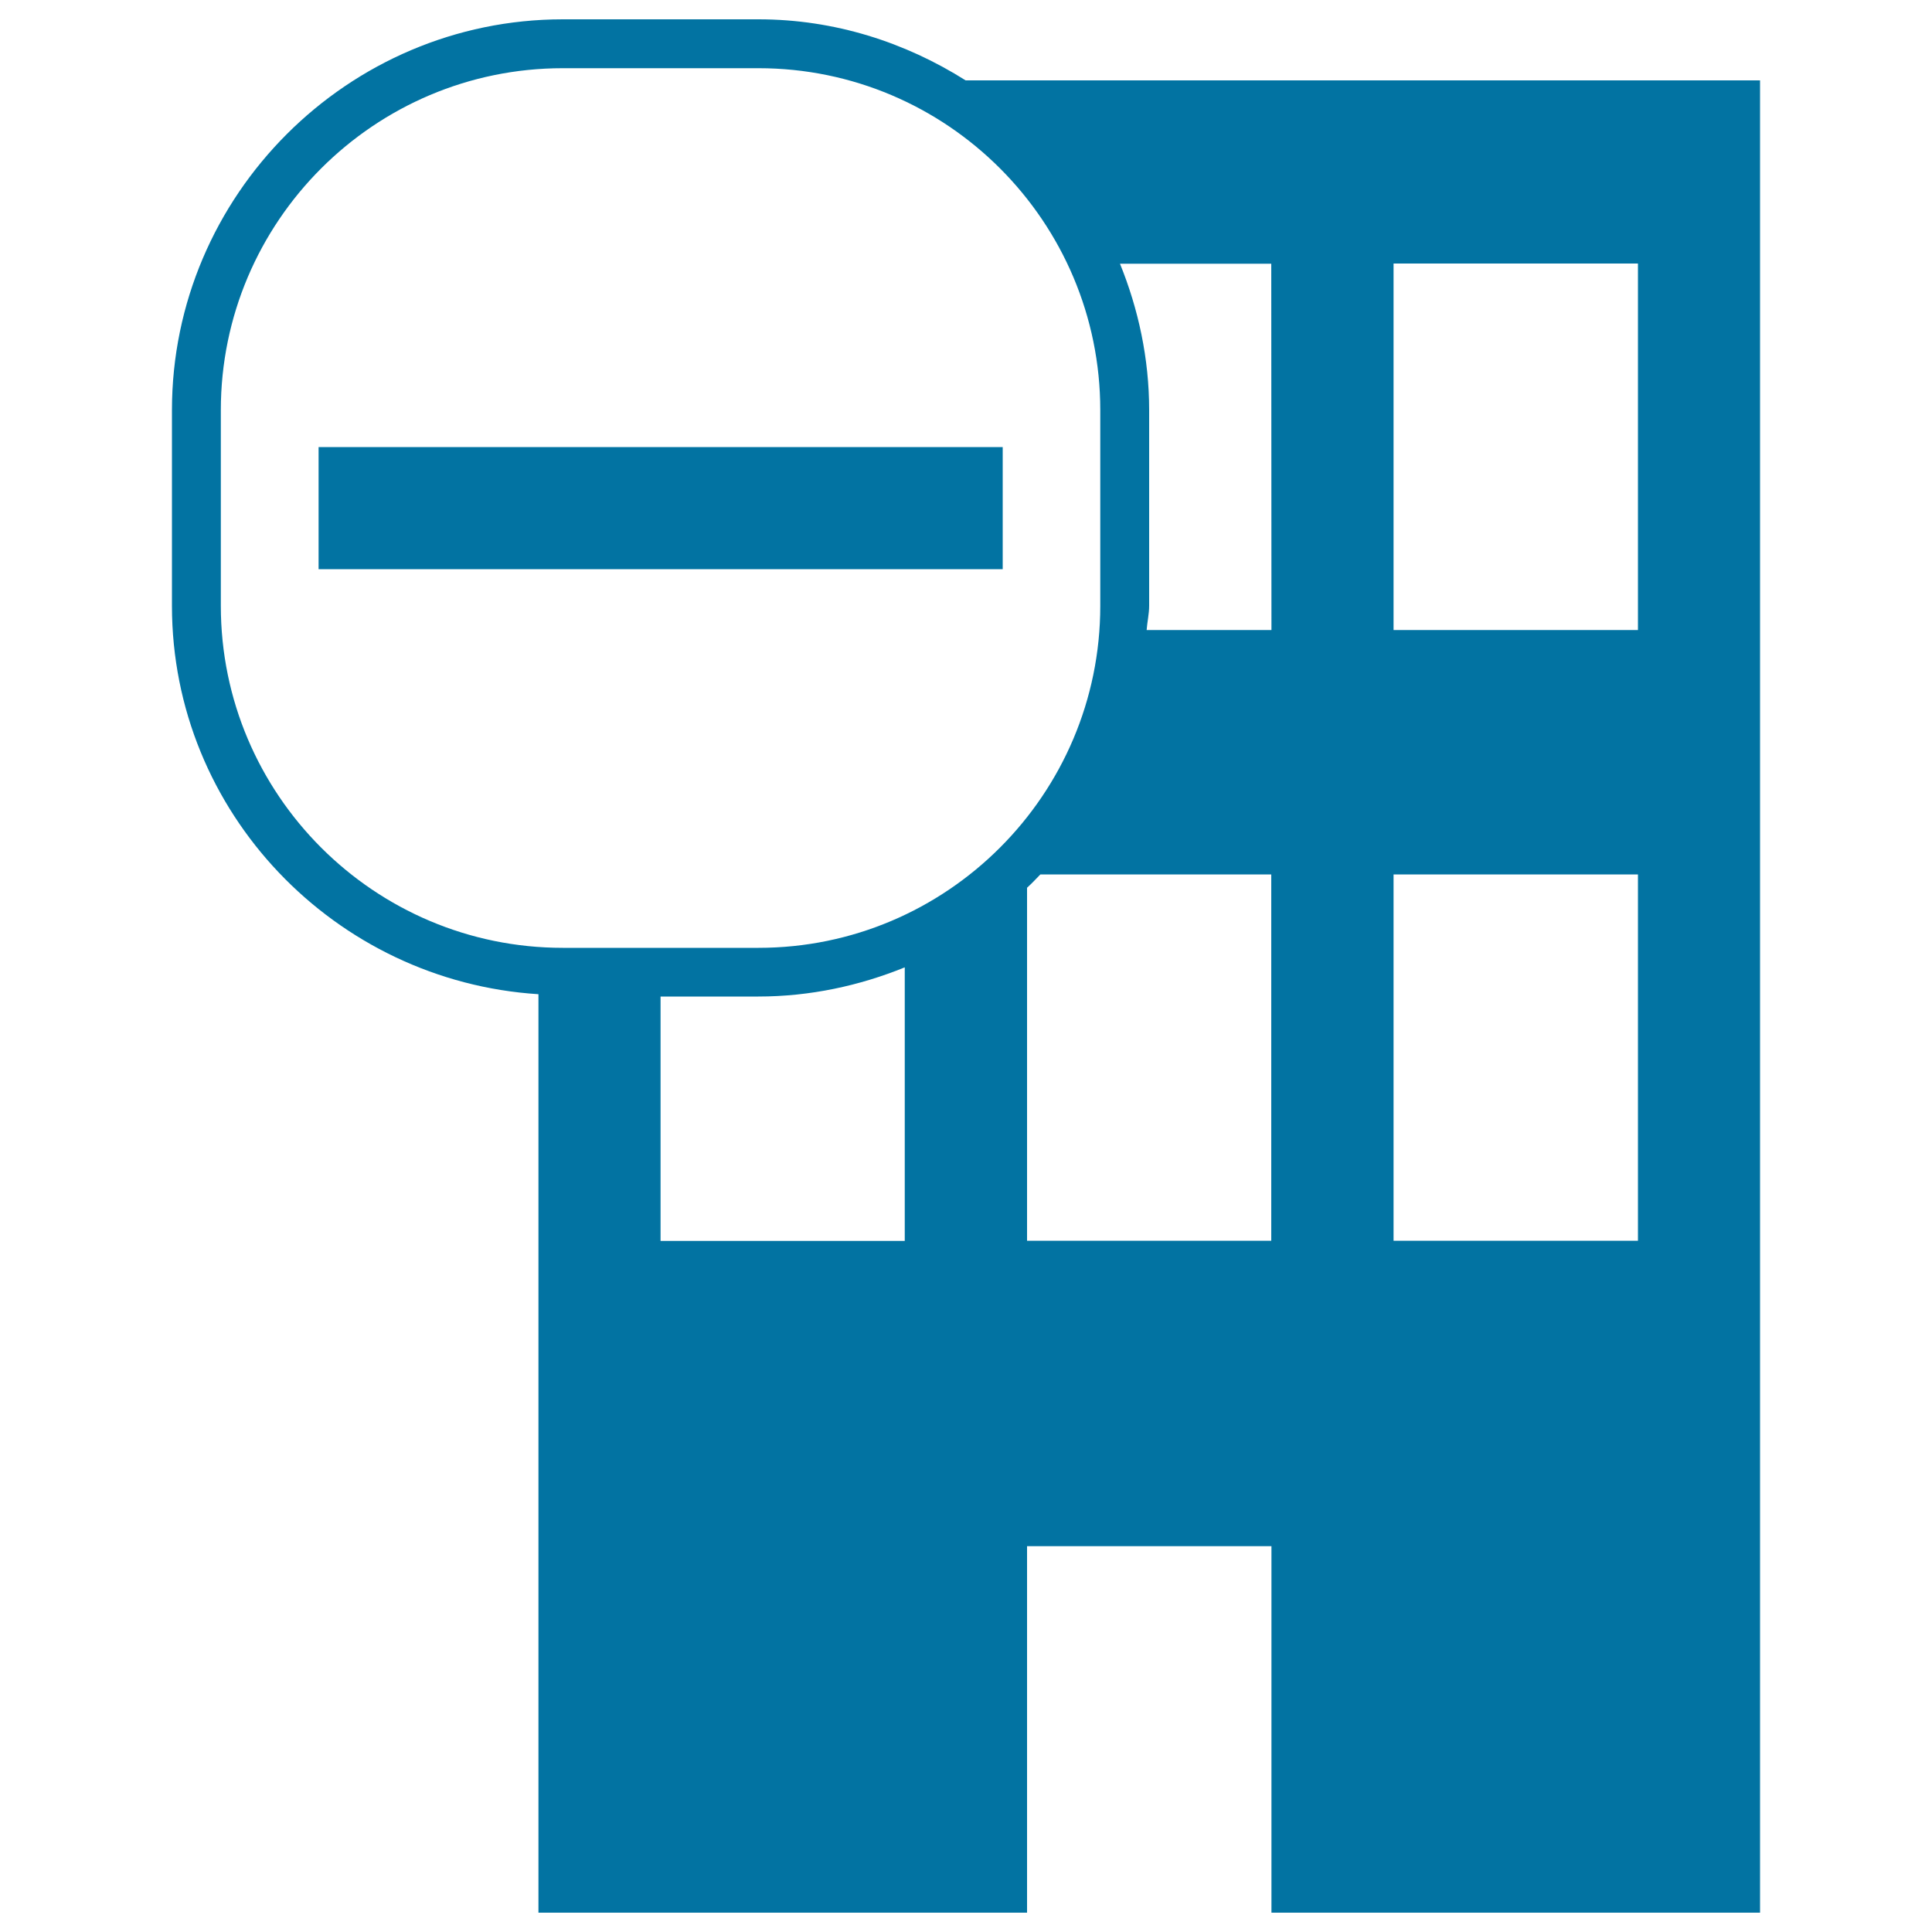
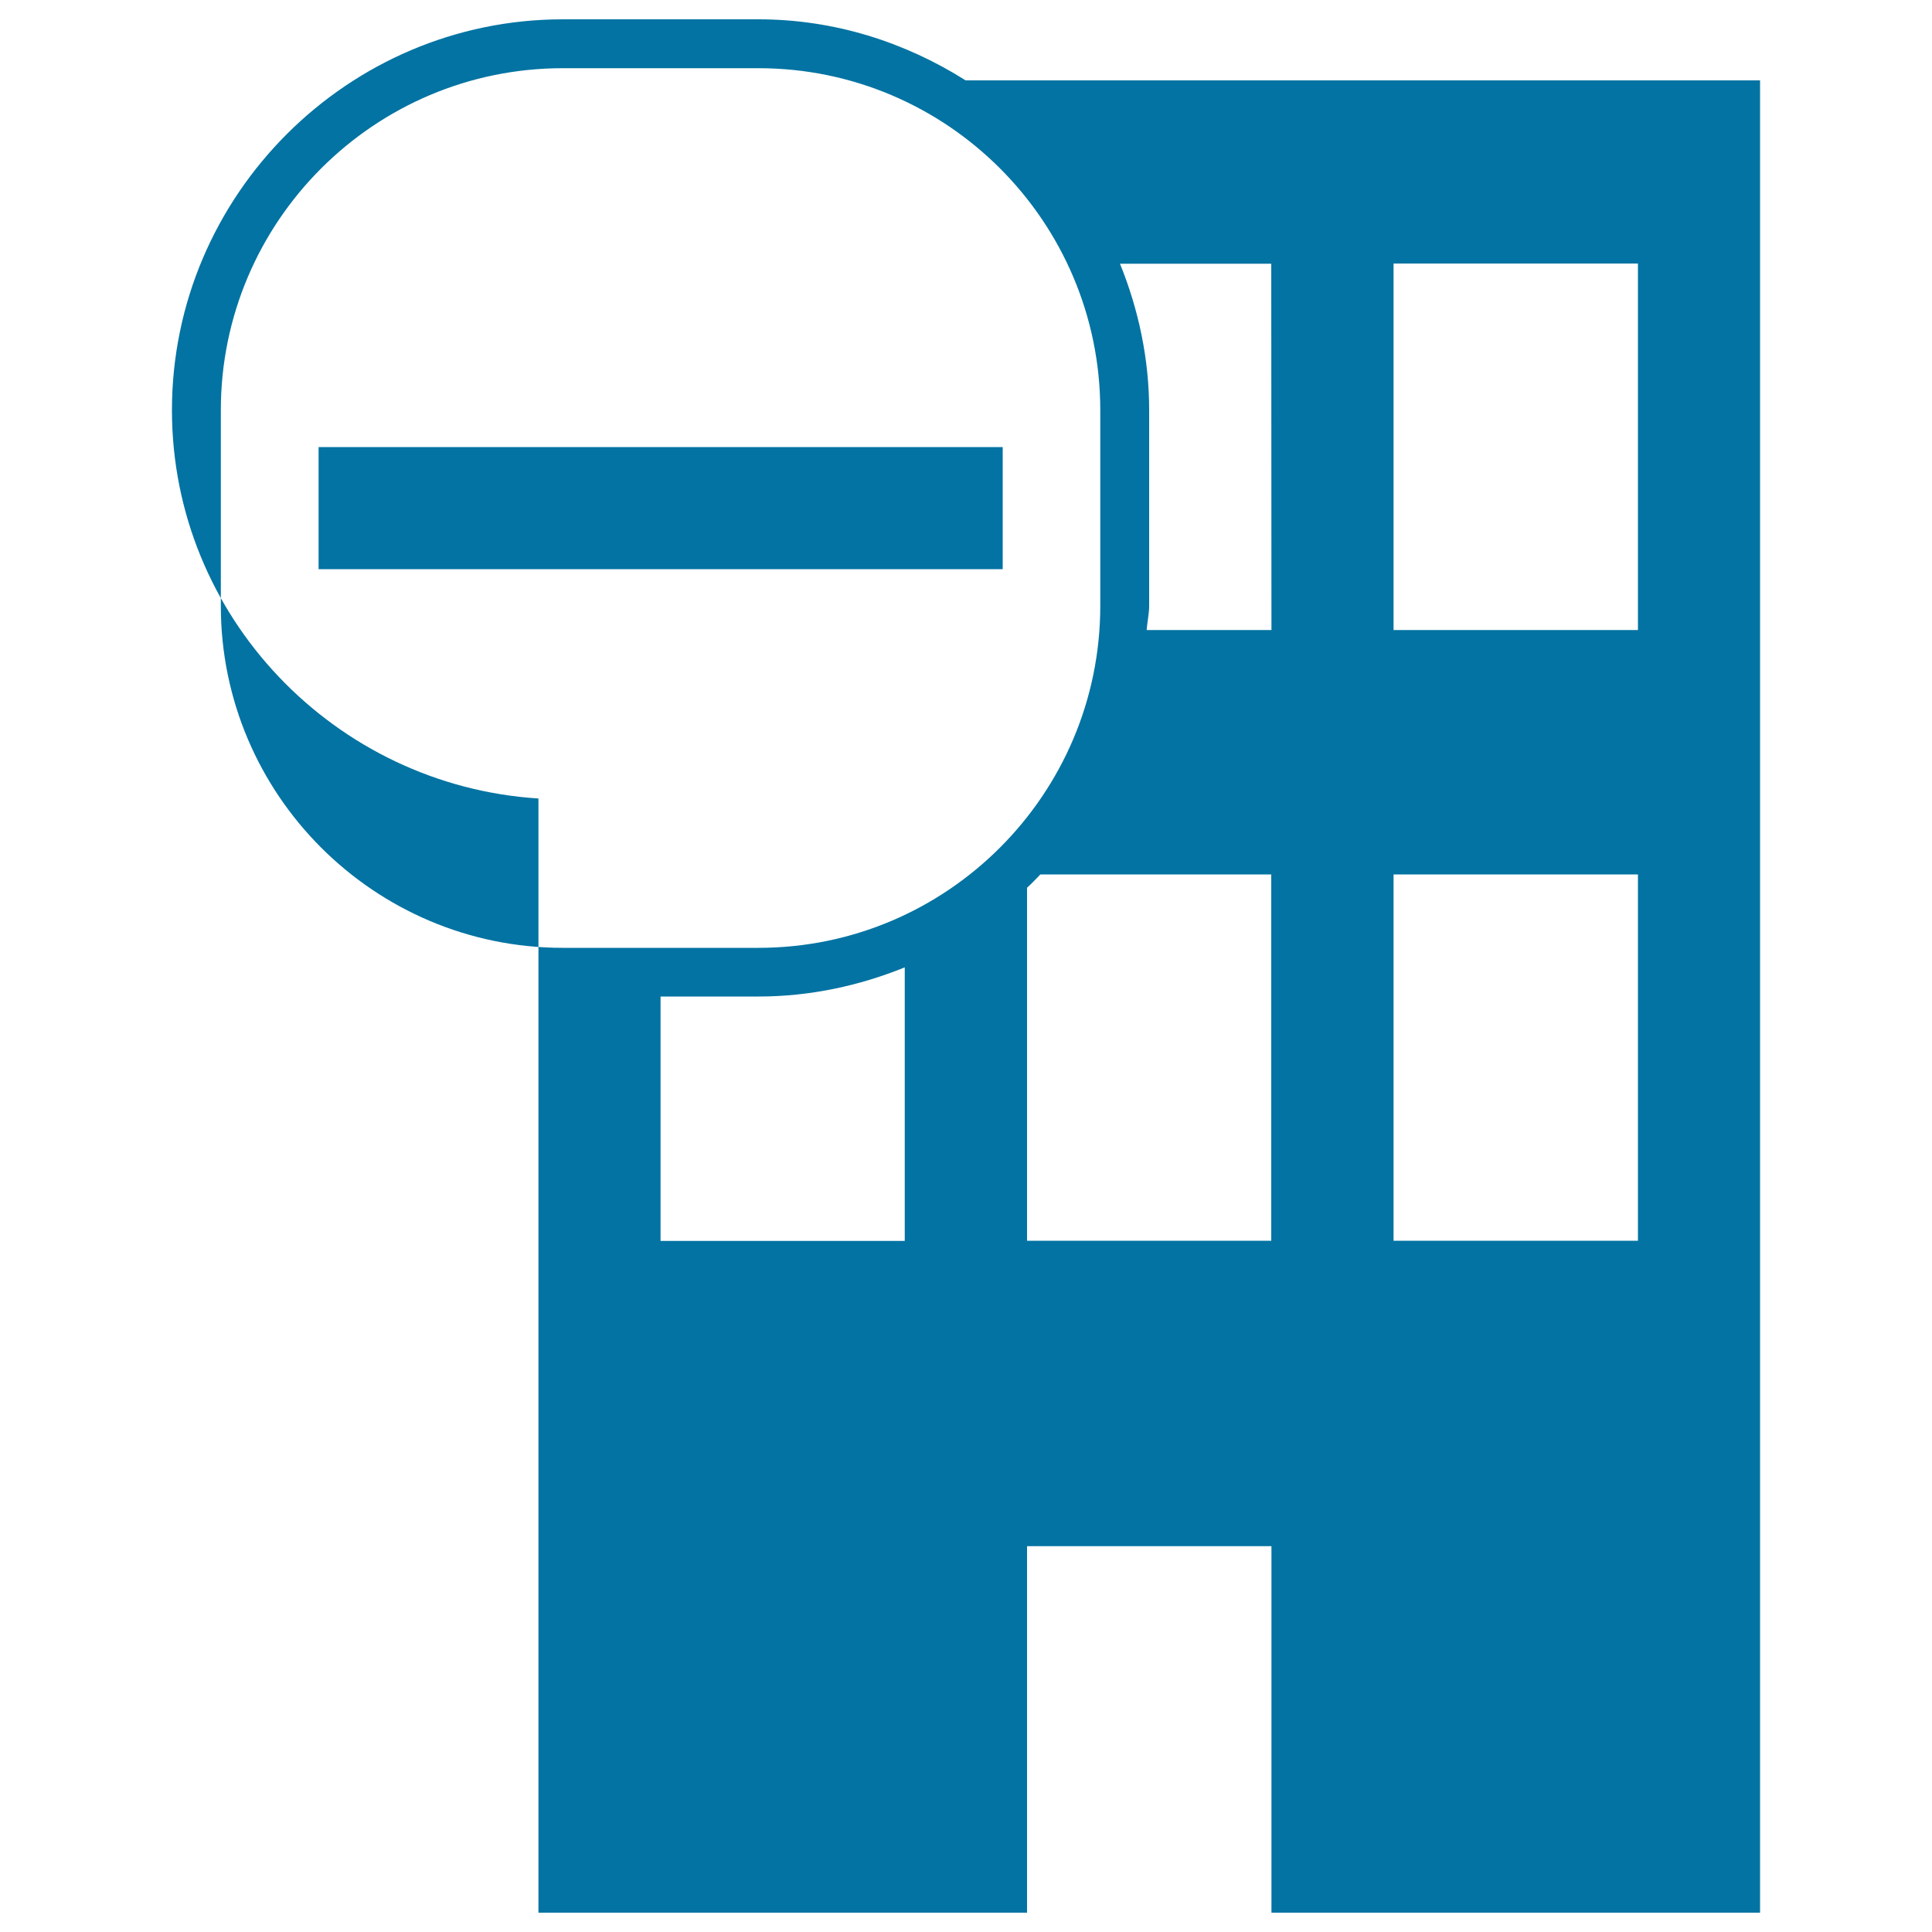
<svg xmlns="http://www.w3.org/2000/svg" viewBox="0 0 1000 1000" style="fill:#0273a2">
  <title>Building Front With Minus Sign SVG icon</title>
  <g>
-     <path d="M392.6,35.3c97.6,0,176.9,79.4,176.9,177v101.3c0,97.6-79.4,177-176.9,177H291.3c-97.6,0-177-79.4-177-177V212.3c0-97.6,79.4-177,177-177H392.6 M519,294.6H164.9v-63.2H519V294.6z M499.8,41.6C468.6,21.9,432,10,392.6,10H291.3C180.1,10,89,101,89,212.3v101.3c0,106.9,84.4,194.3,189.7,201V990h252.9V800.3h126.5V990H911V41.6H499.8z M341.9,642.2V515.8h50.6c26.8,0,52.4-5.6,75.8-15.1v141.6H341.9z M658.1,642.2H531.6V459.5c2.4-2.2,4.6-4.5,6.9-6.9h119.5V642.2z M658.1,326.1h-64.6c0.3-4.2,1.3-8.3,1.3-12.6V212.3c0-26.8-5.6-52.4-15.1-75.8h78.3L658.1,326.1L658.1,326.1z M847.7,642.2H721.3V452.6h126.5V642.2z M847.7,326.1H721.3V136.4h126.5V326.1z" />
+     <path d="M392.6,35.3c97.6,0,176.9,79.4,176.9,177v101.3c0,97.6-79.4,177-176.9,177H291.3c-97.6,0-177-79.4-177-177V212.3c0-97.6,79.4-177,177-177H392.6 M519,294.6H164.9v-63.2H519V294.6z M499.8,41.6C468.6,21.9,432,10,392.6,10H291.3C180.1,10,89,101,89,212.3c0,106.9,84.4,194.3,189.7,201V990h252.9V800.3h126.5V990H911V41.6H499.8z M341.9,642.2V515.8h50.6c26.8,0,52.4-5.6,75.8-15.1v141.6H341.9z M658.1,642.2H531.6V459.5c2.4-2.2,4.6-4.5,6.9-6.9h119.5V642.2z M658.1,326.1h-64.6c0.3-4.2,1.3-8.3,1.3-12.6V212.3c0-26.8-5.6-52.4-15.1-75.8h78.3L658.1,326.1L658.1,326.1z M847.7,642.2H721.3V452.6h126.5V642.2z M847.7,326.1H721.3V136.4h126.5V326.1z" />
  </g>
</svg>